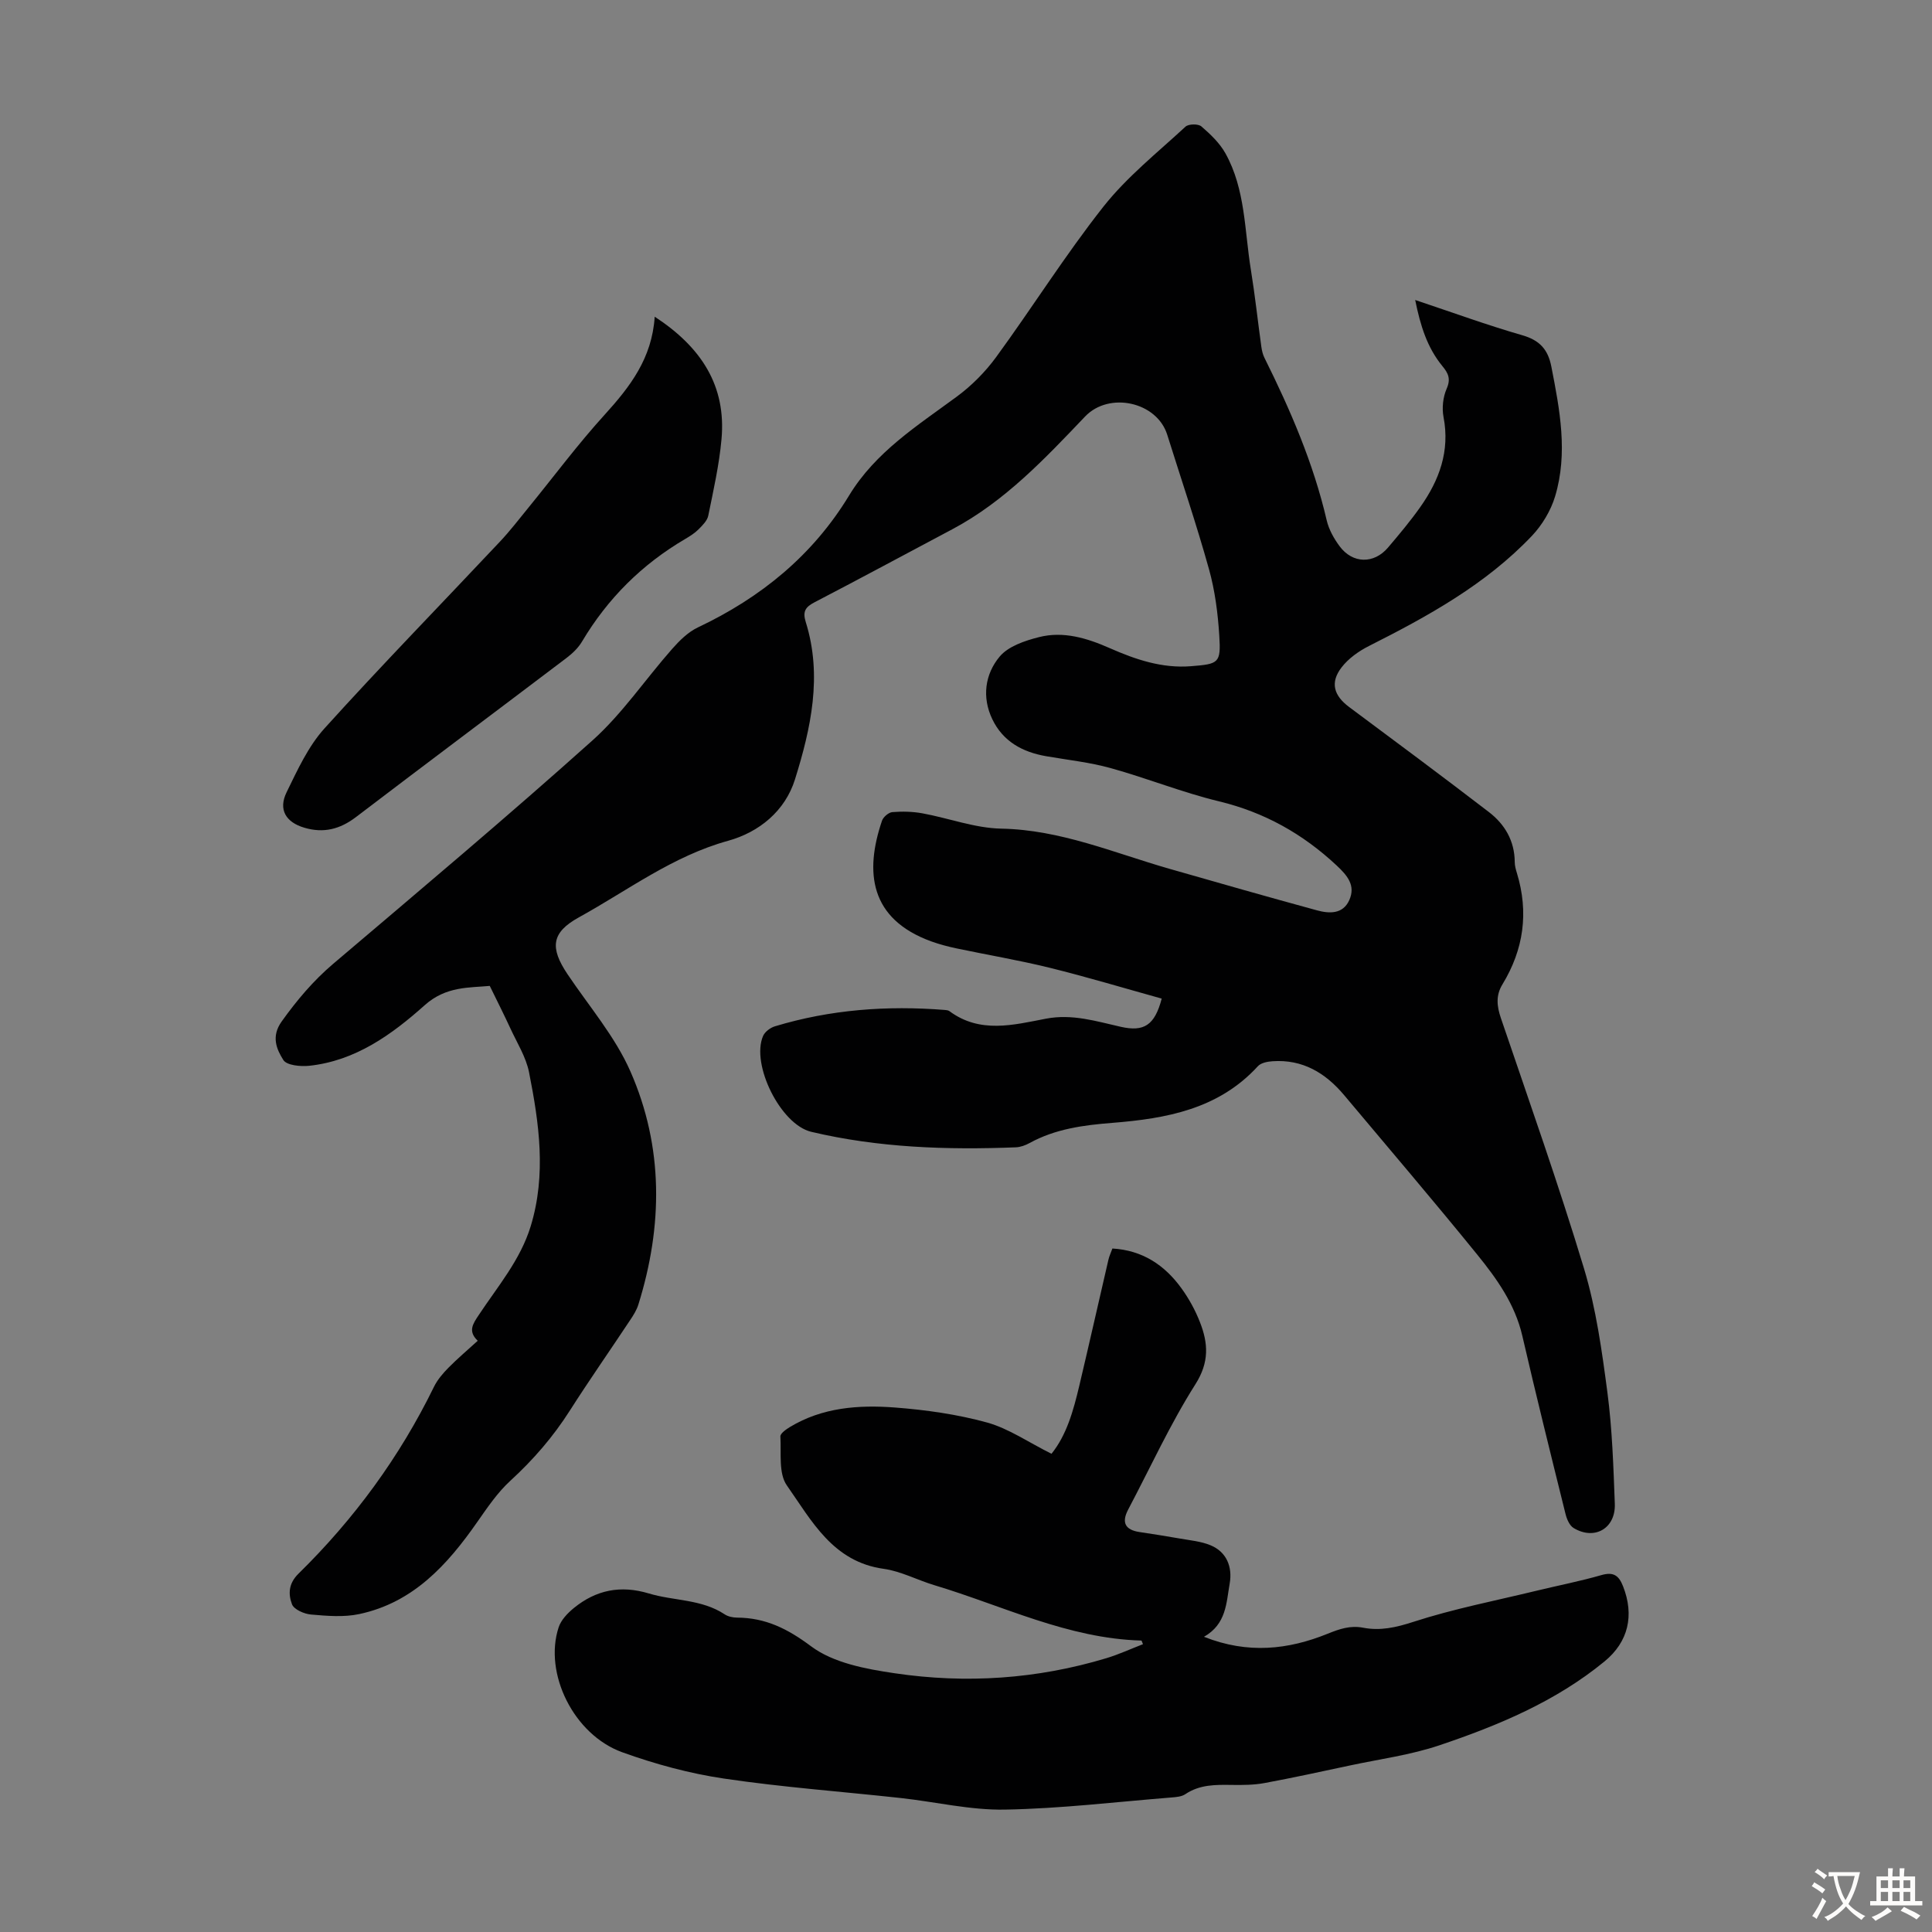
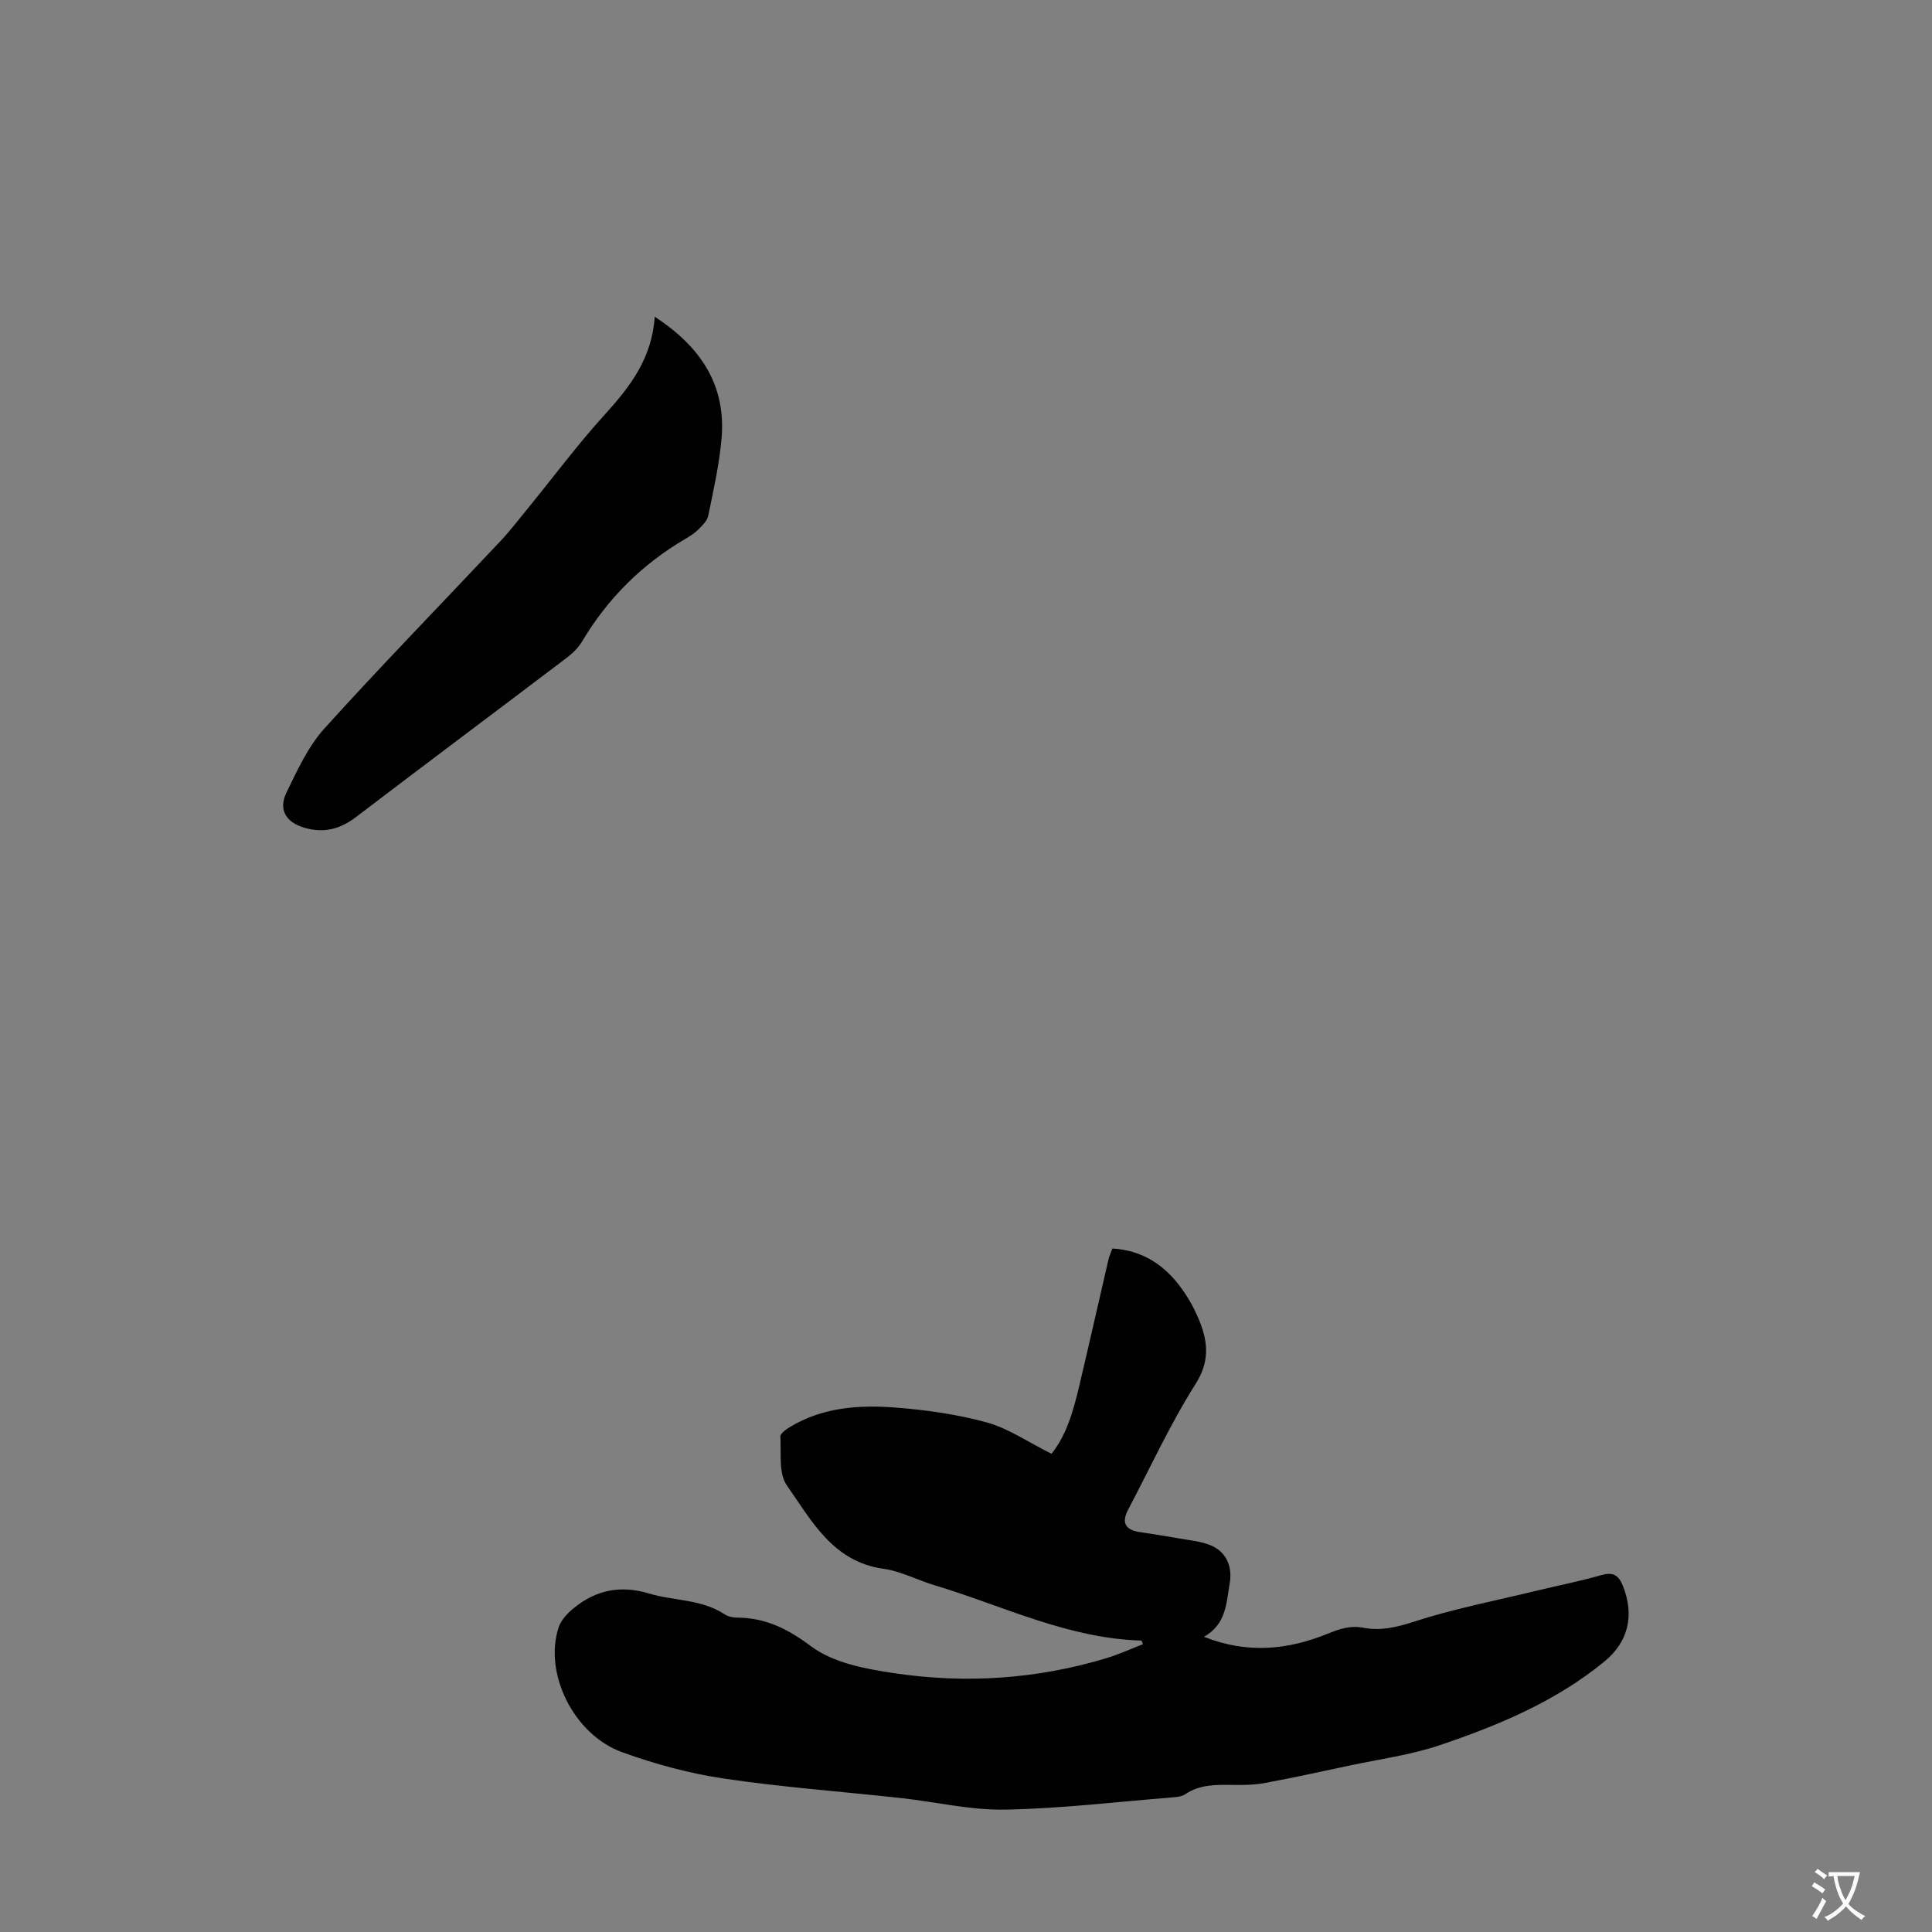
<svg xmlns="http://www.w3.org/2000/svg" enable-background="new 0 0 400 400" viewBox="0 0 400 400">
  <rect x="0" y="0" width="400" height="400" fill="#808080" stroke="none" />
  <g fill="#010102">
-     <path d="m293 62.11c7.81 2.61 14.92 5.21 22.18 7.3 3.57 1.03 5.31 2.91 6.01 6.49 1.75 8.94 3.47 17.9.78 26.86-.89 2.96-2.68 5.94-4.81 8.19-9.55 10.05-21.51 16.63-33.74 22.8-2.12 1.07-4.26 2.59-5.68 4.45-2.4 3.13-1.58 5.82 1.57 8.17 9.68 7.2 19.37 14.4 28.94 21.75 3.3 2.53 5.33 5.96 5.36 10.34 0 .77.22 1.56.45 2.3 2.48 8.14 1.41 15.81-3 23.05-1.4 2.29-1.16 4.51-.31 7 5.86 17.24 11.95 34.43 17.21 51.85 2.5 8.29 3.7 17.02 4.84 25.65 1 7.62 1.24 15.35 1.53 23.04.19 5.1-4.21 7.62-8.53 5.01-.86-.52-1.43-1.88-1.69-2.97-3.04-12.26-6.09-24.52-8.93-36.82-1.52-6.57-5.29-11.84-9.36-16.85-9.02-11.12-18.33-22.01-27.53-32.98-3.87-4.61-8.61-7.46-14.85-7.02-1.04.07-2.38.33-3.01 1.03-8.15 8.9-18.96 10.84-30.17 11.73-5.94.47-11.76 1.24-17.09 4.17-.86.47-1.88.85-2.85.89-14.24.56-28.43.09-42.36-3.21-6.36-1.51-12.52-13.98-9.97-19.85.38-.87 1.49-1.7 2.44-1.99 11.49-3.48 23.25-4.34 35.17-3.39.33.03.72.06.96.24 6.33 4.71 13.26 2.86 19.98 1.57 5.44-1.05 10.41.53 15.51 1.68 4.77 1.07 7.01-.27 8.47-5.84-7.7-2.14-15.37-4.45-23.14-6.37-6.4-1.58-12.92-2.67-19.37-4.03-1.74-.37-3.49-.83-5.16-1.43-12.85-4.65-13.84-14.42-10.24-25 .26-.77 1.36-1.71 2.13-1.78 2.06-.17 4.21-.12 6.24.25 5.45 1 10.85 3.06 16.3 3.17 12.28.23 23.3 5 34.75 8.29 10.19 2.92 20.38 5.83 30.61 8.62 2.55.7 5.39.84 6.71-2.1 1.35-3.01-.34-5.06-2.61-7.18-7.01-6.55-14.95-11.01-24.35-13.28-7.59-1.83-14.89-4.79-22.43-6.88-4.36-1.21-8.91-1.69-13.39-2.47-4.89-.85-8.92-3.06-11.12-7.65-2.19-4.55-1.52-9.33 1.51-12.96 1.79-2.15 5.23-3.3 8.15-4.04 5.07-1.29 9.96.21 14.65 2.28 5.36 2.36 10.83 4.22 16.84 3.74 5.74-.46 6.2-.62 5.84-6.32-.29-4.62-.89-9.32-2.13-13.76-2.61-9.36-5.74-18.57-8.65-27.85-2.14-6.82-12.04-8.98-17.01-3.76-8.34 8.75-16.64 17.58-27.51 23.35-9.48 5.03-18.93 10.13-28.45 15.08-1.89.98-2.57 1.87-1.87 4.11 3.48 11.11 1.08 22-2.23 32.59-2.04 6.53-7.41 10.93-13.86 12.71-11.47 3.17-20.77 10.28-30.9 15.86-5.69 3.14-6.01 6.28-2.33 11.76 4.47 6.66 9.87 12.93 13.04 20.17 6.86 15.64 6.7 31.96 1.63 48.22-.36 1.15-1.03 2.22-1.71 3.23-4.14 6.25-8.44 12.39-12.47 18.71-3.45 5.42-7.56 10.18-12.31 14.53-2.66 2.43-4.76 5.54-6.85 8.53-6.21 8.91-13.3 16.72-24.47 19.09-3.2.68-6.67.38-9.98.09-1.41-.12-3.53-1.05-3.93-2.13-.77-2.07-.76-4.26 1.35-6.33 11.51-11.29 20.94-24.14 28.04-38.67.71-1.46 1.84-2.78 2.99-3.95 1.87-1.9 3.91-3.62 6.08-5.6-2.08-1.97-1-3.5.18-5.28 3.93-5.95 8.64-11.41 10.79-18.45 3.26-10.69 1.74-21.31-.35-31.87-.63-3.15-2.48-6.08-3.86-9.07-1.27-2.76-2.65-5.48-4.27-8.8-4.2.4-9.04.04-13.44 3.97-6.84 6.11-14.36 11.55-23.95 12.57-1.79.19-4.66-.09-5.35-1.2-1.41-2.25-2.56-4.87-.34-7.98 3.15-4.4 6.52-8.41 10.66-11.93 18.01-15.29 36.09-30.49 53.68-46.25 6.19-5.55 10.96-12.67 16.51-18.96 1.52-1.72 3.29-3.48 5.32-4.44 13.04-6.17 23.78-14.91 31.31-27.32 5.47-9.01 14.11-14.43 22.29-20.46 3.07-2.26 5.9-5.11 8.16-8.2 7.52-10.3 14.32-21.15 22.21-31.15 4.87-6.16 11.18-11.18 16.99-16.55.63-.58 2.64-.61 3.28-.05 1.88 1.62 3.8 3.45 4.99 5.59 4.15 7.46 3.93 15.96 5.26 24.09.86 5.3 1.43 10.64 2.17 15.96.11.76.29 1.56.63 2.25 5.38 10.81 10.15 21.84 12.9 33.67.44 1.9 1.49 3.77 2.67 5.36 2.69 3.64 7.11 3.71 10.02.28 2.32-2.73 4.63-5.48 6.69-8.4 3.93-5.56 6.16-11.57 4.81-18.61-.36-1.87-.12-4.13.64-5.87.9-2.05.35-3.21-.9-4.72-3.11-3.8-4.53-8.3-5.61-13.66z" />
    <path d="m217.7 300.99c3.13-3.87 4.53-8.92 5.74-14.02 2.06-8.7 4.02-17.42 6.04-26.13.17-.75.51-1.46.83-2.35 6.21.36 10.81 3.42 14.29 8.23 1.56 2.15 2.88 4.56 3.84 7.03 1.7 4.34 1.97 8.26-.94 12.84-5.24 8.27-9.34 17.27-13.93 25.96-1.4 2.66-.63 4.19 2.34 4.64 2.76.42 5.51.84 8.26 1.33 2.18.39 4.47.58 6.48 1.42 3.27 1.36 4.56 4.42 3.94 7.94-.71 4.03-.68 8.36-5.32 11 9.11 3.62 17.46 2.66 25.6-.63 2.48-1 4.68-1.76 7.35-1.25 3.54.68 6.78-.04 10.33-1.19 8.36-2.72 17.06-4.4 25.63-6.48 4.45-1.08 8.96-1.95 13.36-3.22 2.5-.72 3.61.05 4.5 2.32 2.35 6 1.12 11.48-3.84 15.55-10.11 8.3-22 13.26-34.2 17.37-5.97 2.01-12.35 2.85-18.55 4.18-5.89 1.26-11.77 2.54-17.69 3.64-2.18.4-4.46.41-6.69.38-3.38-.05-6.68-.1-9.67 1.92-.77.52-1.91.6-2.89.68-11.48.92-22.96 2.31-34.46 2.51-7.17.13-14.37-1.61-21.58-2.4-12.21-1.34-24.48-2.23-36.61-4.03-7.13-1.06-14.23-2.99-21.02-5.44-10.08-3.64-16.3-16.36-13.18-25.87.5-1.52 1.84-2.92 3.13-3.98 4.6-3.76 9.69-4.8 15.55-3.03 5.18 1.56 10.9 1.15 15.68 4.31.7.47 1.7.68 2.56.69 5.91.03 10.45 2.28 15.35 5.94 4.61 3.45 11.32 4.7 17.31 5.58 14.76 2.19 29.45 1.21 43.82-3.12 2.58-.78 5.05-1.92 7.58-2.9-.23-.55-.28-.75-.32-.75-15.2-.41-28.69-7.21-42.86-11.46-3.53-1.06-6.92-2.89-10.5-3.39-10.52-1.45-14.91-9.95-20.05-17.27-1.75-2.49-1.14-6.69-1.34-10.13-.04-.62 1.17-1.47 1.97-1.96 6.73-4.07 14.24-4.61 21.74-4.04 6.43.49 12.93 1.41 19.13 3.12 4.48 1.26 8.55 4.1 13.29 6.46z" />
    <path d="m135.55 65.57c9.66 6.31 14.83 14.31 13.83 25.36-.48 5.32-1.67 10.58-2.74 15.83-.21 1.05-1.22 2.03-2.04 2.86-.78.78-1.76 1.39-2.72 1.96-8.96 5.25-16.07 12.32-21.38 21.25-.77 1.3-1.96 2.44-3.18 3.37-14.53 11.01-29.14 21.93-43.64 32.98-3.3 2.51-6.7 3.37-10.67 2.19-3.82-1.13-5.44-3.74-3.67-7.35 2.24-4.59 4.46-9.46 7.82-13.19 11.85-13.11 24.2-25.77 36.31-38.65 2.14-2.27 4.04-4.76 6.02-7.18 5.22-6.4 10.16-13.05 15.71-19.15 5.22-5.76 9.79-11.63 10.35-20.28z" />
  </g>
-   <path d="m377.9 391.2c-.2.3-.4.5-.6.8-.7-.6-1.4-1-2.2-1.5.2-.3.4-.5.5-.8.6.4 1.4.8 2.3 1.5zm-1.8 6.1c-.2-.2-.5-.4-.9-.6.4-.6.8-1.2 1.2-1.9s.7-1.3.9-1.9c.3.3.5.5.8.7-.7 1.3-1.4 2.6-2 3.7zm2.2-9c-.3.3-.5.5-.6.8-.6-.6-1.3-1.1-2-1.5.3-.3.5-.5.6-.7.6.5 1.3.9 2 1.4zm.3.2v-.9h2 4.5c-.3 1.3-.6 2.5-1 3.6s-.9 2.1-1.4 3c.4.5 1 1 1.6 1.4s1.2.8 1.9 1.1c-.3.2-.5.4-.8.8-.4-.3-1-.7-1.6-1.2s-1.2-1.1-1.6-1.6c-.5.6-1.1 1.1-1.7 1.6s-1.4.9-2.1 1.4c-.1-.3-.3-.5-.7-.8.6-.2 1.2-.5 1.9-1s1.4-1.1 2-1.8c-.5-.8-.9-1.6-1.2-2.5s-.6-2-.8-3.2c-.4.1-.7.1-1 .1zm2.5 2.7c.3 1 .7 1.7 1 2.2.3-.5.6-1.1 1-2s.6-1.9.9-3h-3.2-.4c.1.9.3 1.8.7 2.8z" fill="#fcfbfa" />
-   <path d="m396.5 388.5v1.5 3.6h1.5v.9c-.4 0-1 0-1.7 0h-7.9c-.5 0-.9 0-1.2 0v-.9h1.3v-3.5c0-.7 0-1.2 0-1.6h2.4c0-.8 0-1.4 0-1.7h1c0 .3-.1.8-.1 1.7h1.5c0-.8 0-1.4 0-1.7h1c0 .3-.1.9-.1 1.7zm-8.2 9.2c-.2-.3-.5-.5-.8-.8.8-.3 1.4-.6 1.9-.9s1-.7 1.4-1.1c.3.3.6.5.9.8-1.6 1-2.8 1.6-3.4 2zm2.6-6.8v-1.6h-1.5v1.6zm0 2.7v-1.9h-1.5v1.9zm2.4-2.7v-1.6h-1.5v1.6zm0 2.7v-1.9h-1.5v1.9zm.2 2 .7-.8c.4.2.9.5 1.6.8s1.3.7 1.8 1c-.3.3-.5.5-.8.8-.4-.3-1.5-1-3.3-1.8zm2-4.7v-1.6h-1.4v1.6zm0 2.7v-1.9h-1.4v1.9z" fill="#fcfbfa" />
+   <path d="m377.9 391.2c-.2.3-.4.5-.6.8-.7-.6-1.4-1-2.2-1.5.2-.3.4-.5.5-.8.6.4 1.4.8 2.3 1.5m-1.8 6.1c-.2-.2-.5-.4-.9-.6.4-.6.8-1.2 1.2-1.9s.7-1.3.9-1.9c.3.3.5.5.8.7-.7 1.3-1.4 2.6-2 3.7zm2.2-9c-.3.3-.5.5-.6.8-.6-.6-1.3-1.1-2-1.5.3-.3.5-.5.6-.7.6.5 1.3.9 2 1.4zm.3.2v-.9h2 4.5c-.3 1.3-.6 2.5-1 3.6s-.9 2.1-1.4 3c.4.5 1 1 1.6 1.4s1.2.8 1.9 1.1c-.3.2-.5.4-.8.8-.4-.3-1-.7-1.6-1.2s-1.2-1.1-1.6-1.6c-.5.6-1.1 1.1-1.7 1.6s-1.4.9-2.1 1.4c-.1-.3-.3-.5-.7-.8.6-.2 1.2-.5 1.9-1s1.4-1.1 2-1.8c-.5-.8-.9-1.6-1.2-2.5s-.6-2-.8-3.2c-.4.1-.7.1-1 .1zm2.5 2.7c.3 1 .7 1.7 1 2.2.3-.5.6-1.1 1-2s.6-1.9.9-3h-3.2-.4c.1.9.3 1.8.7 2.8z" fill="#fcfbfa" />
</svg>